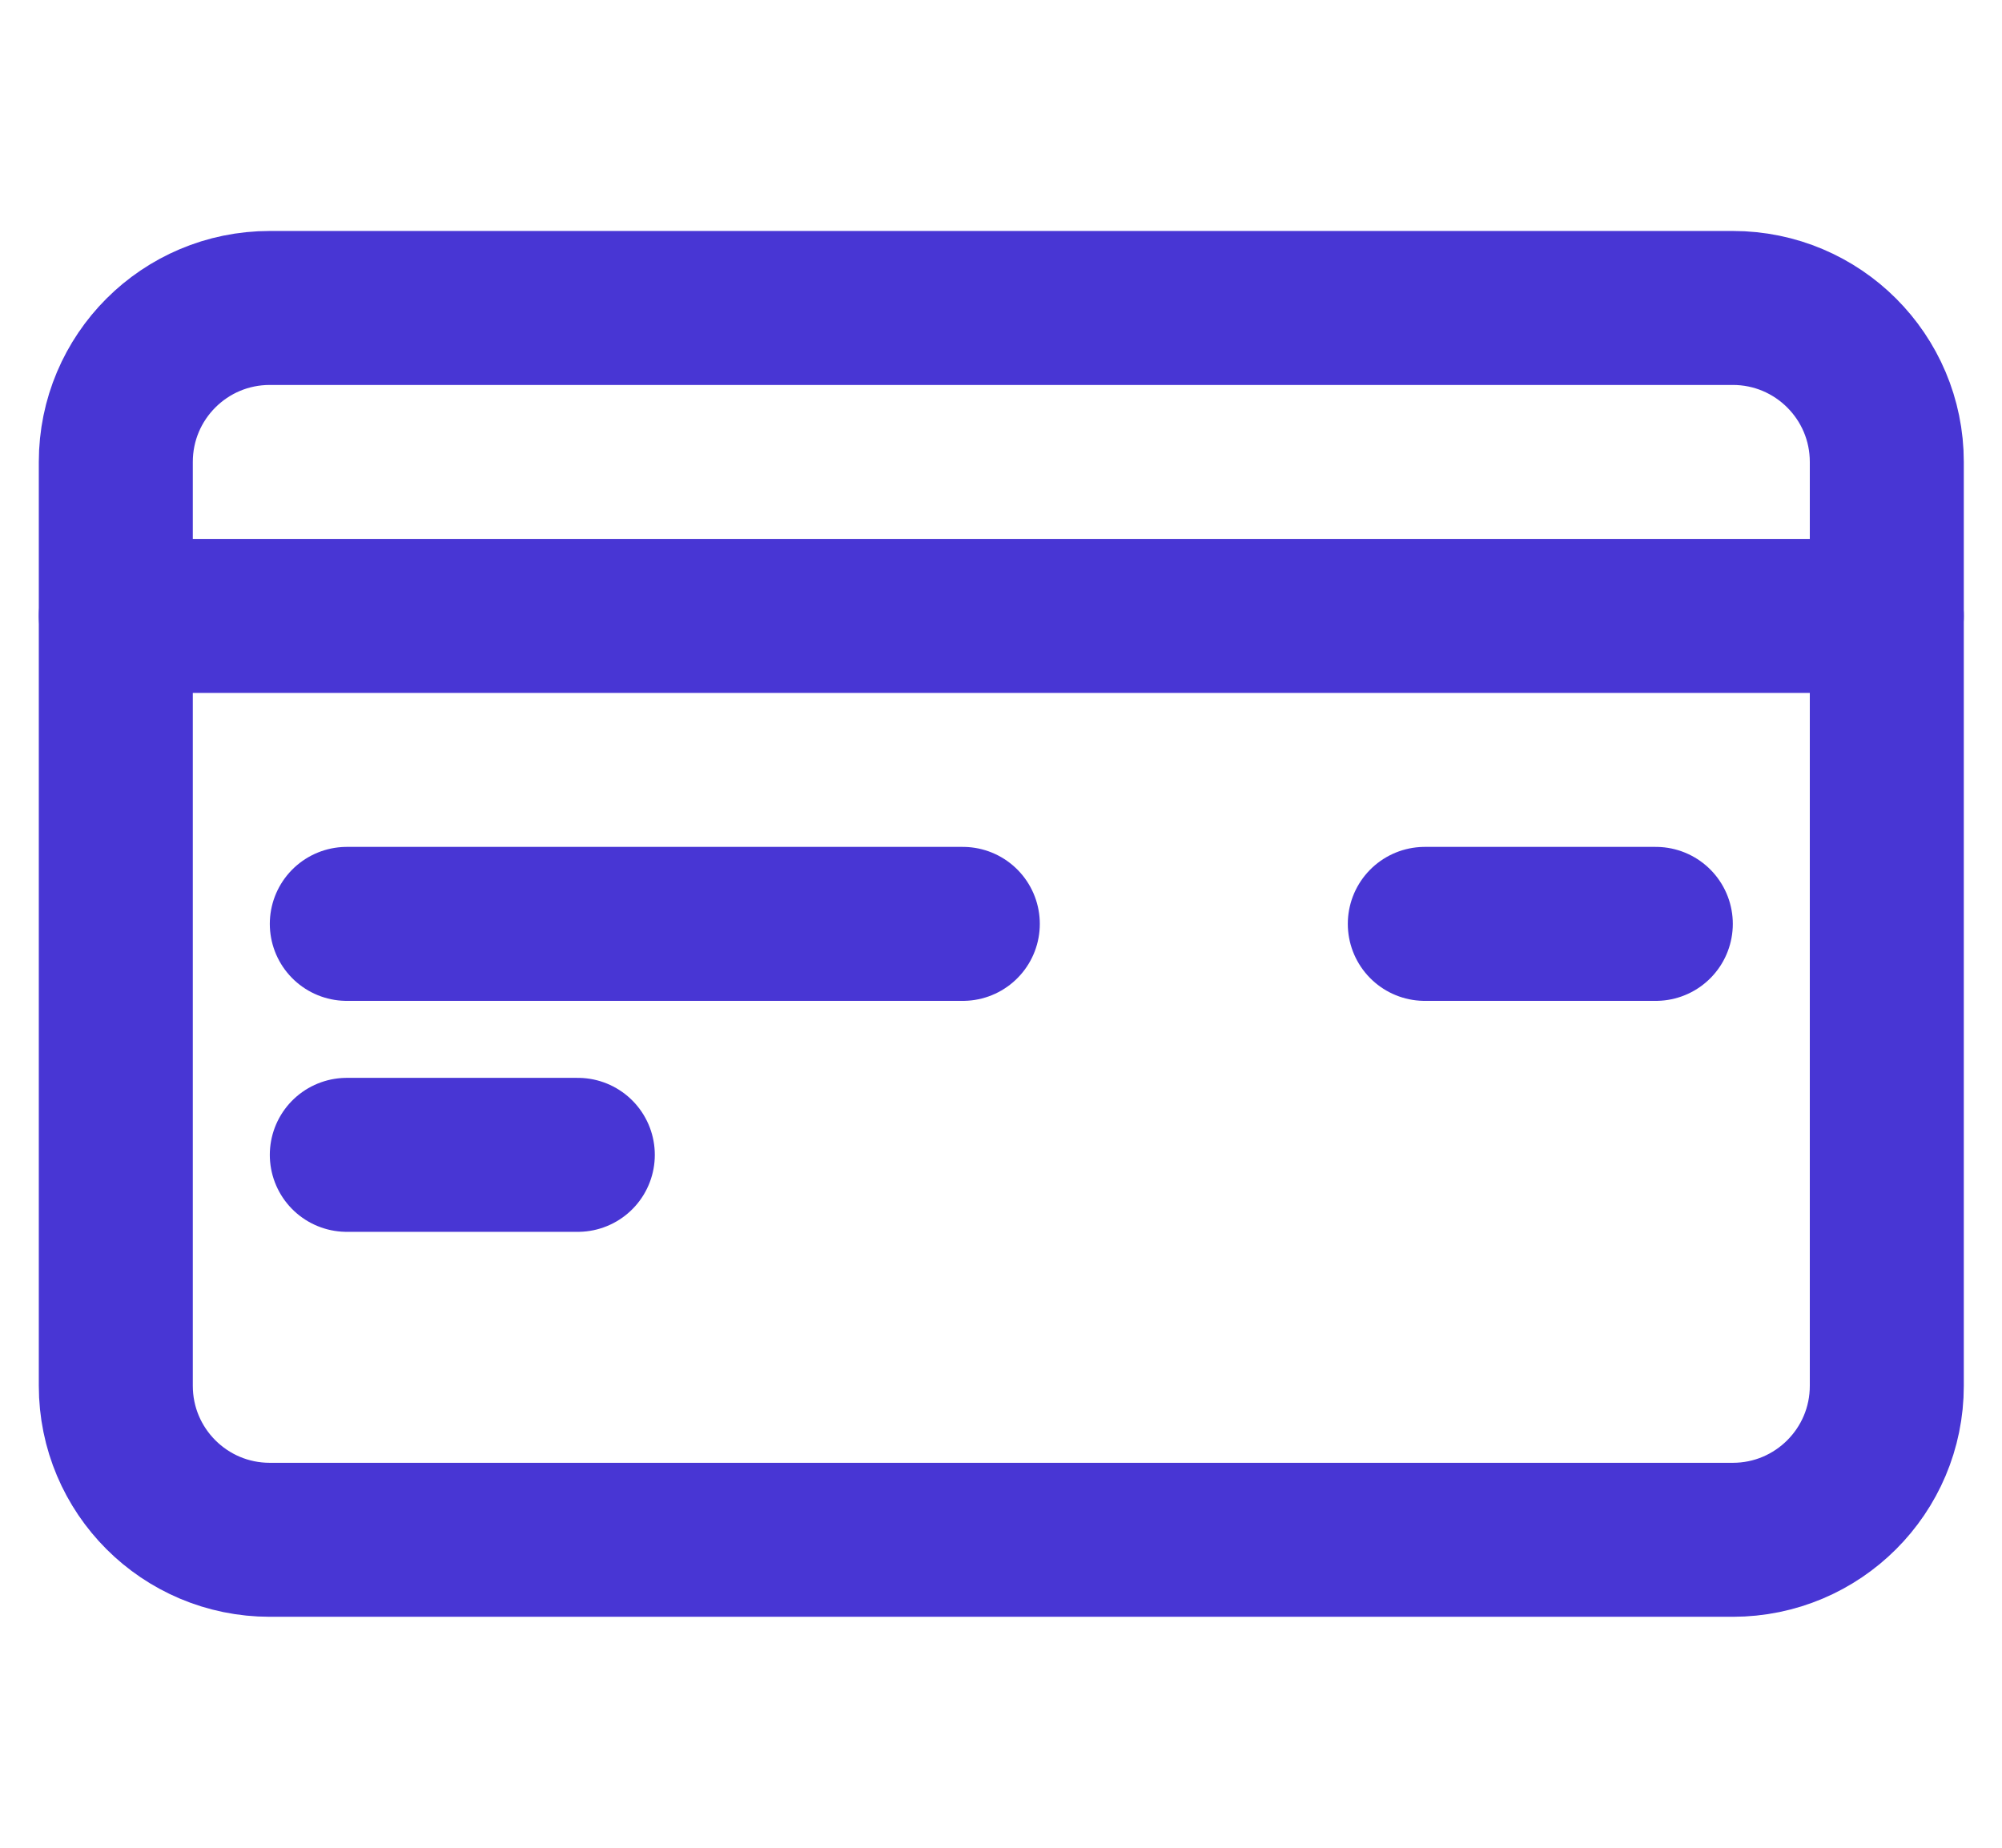
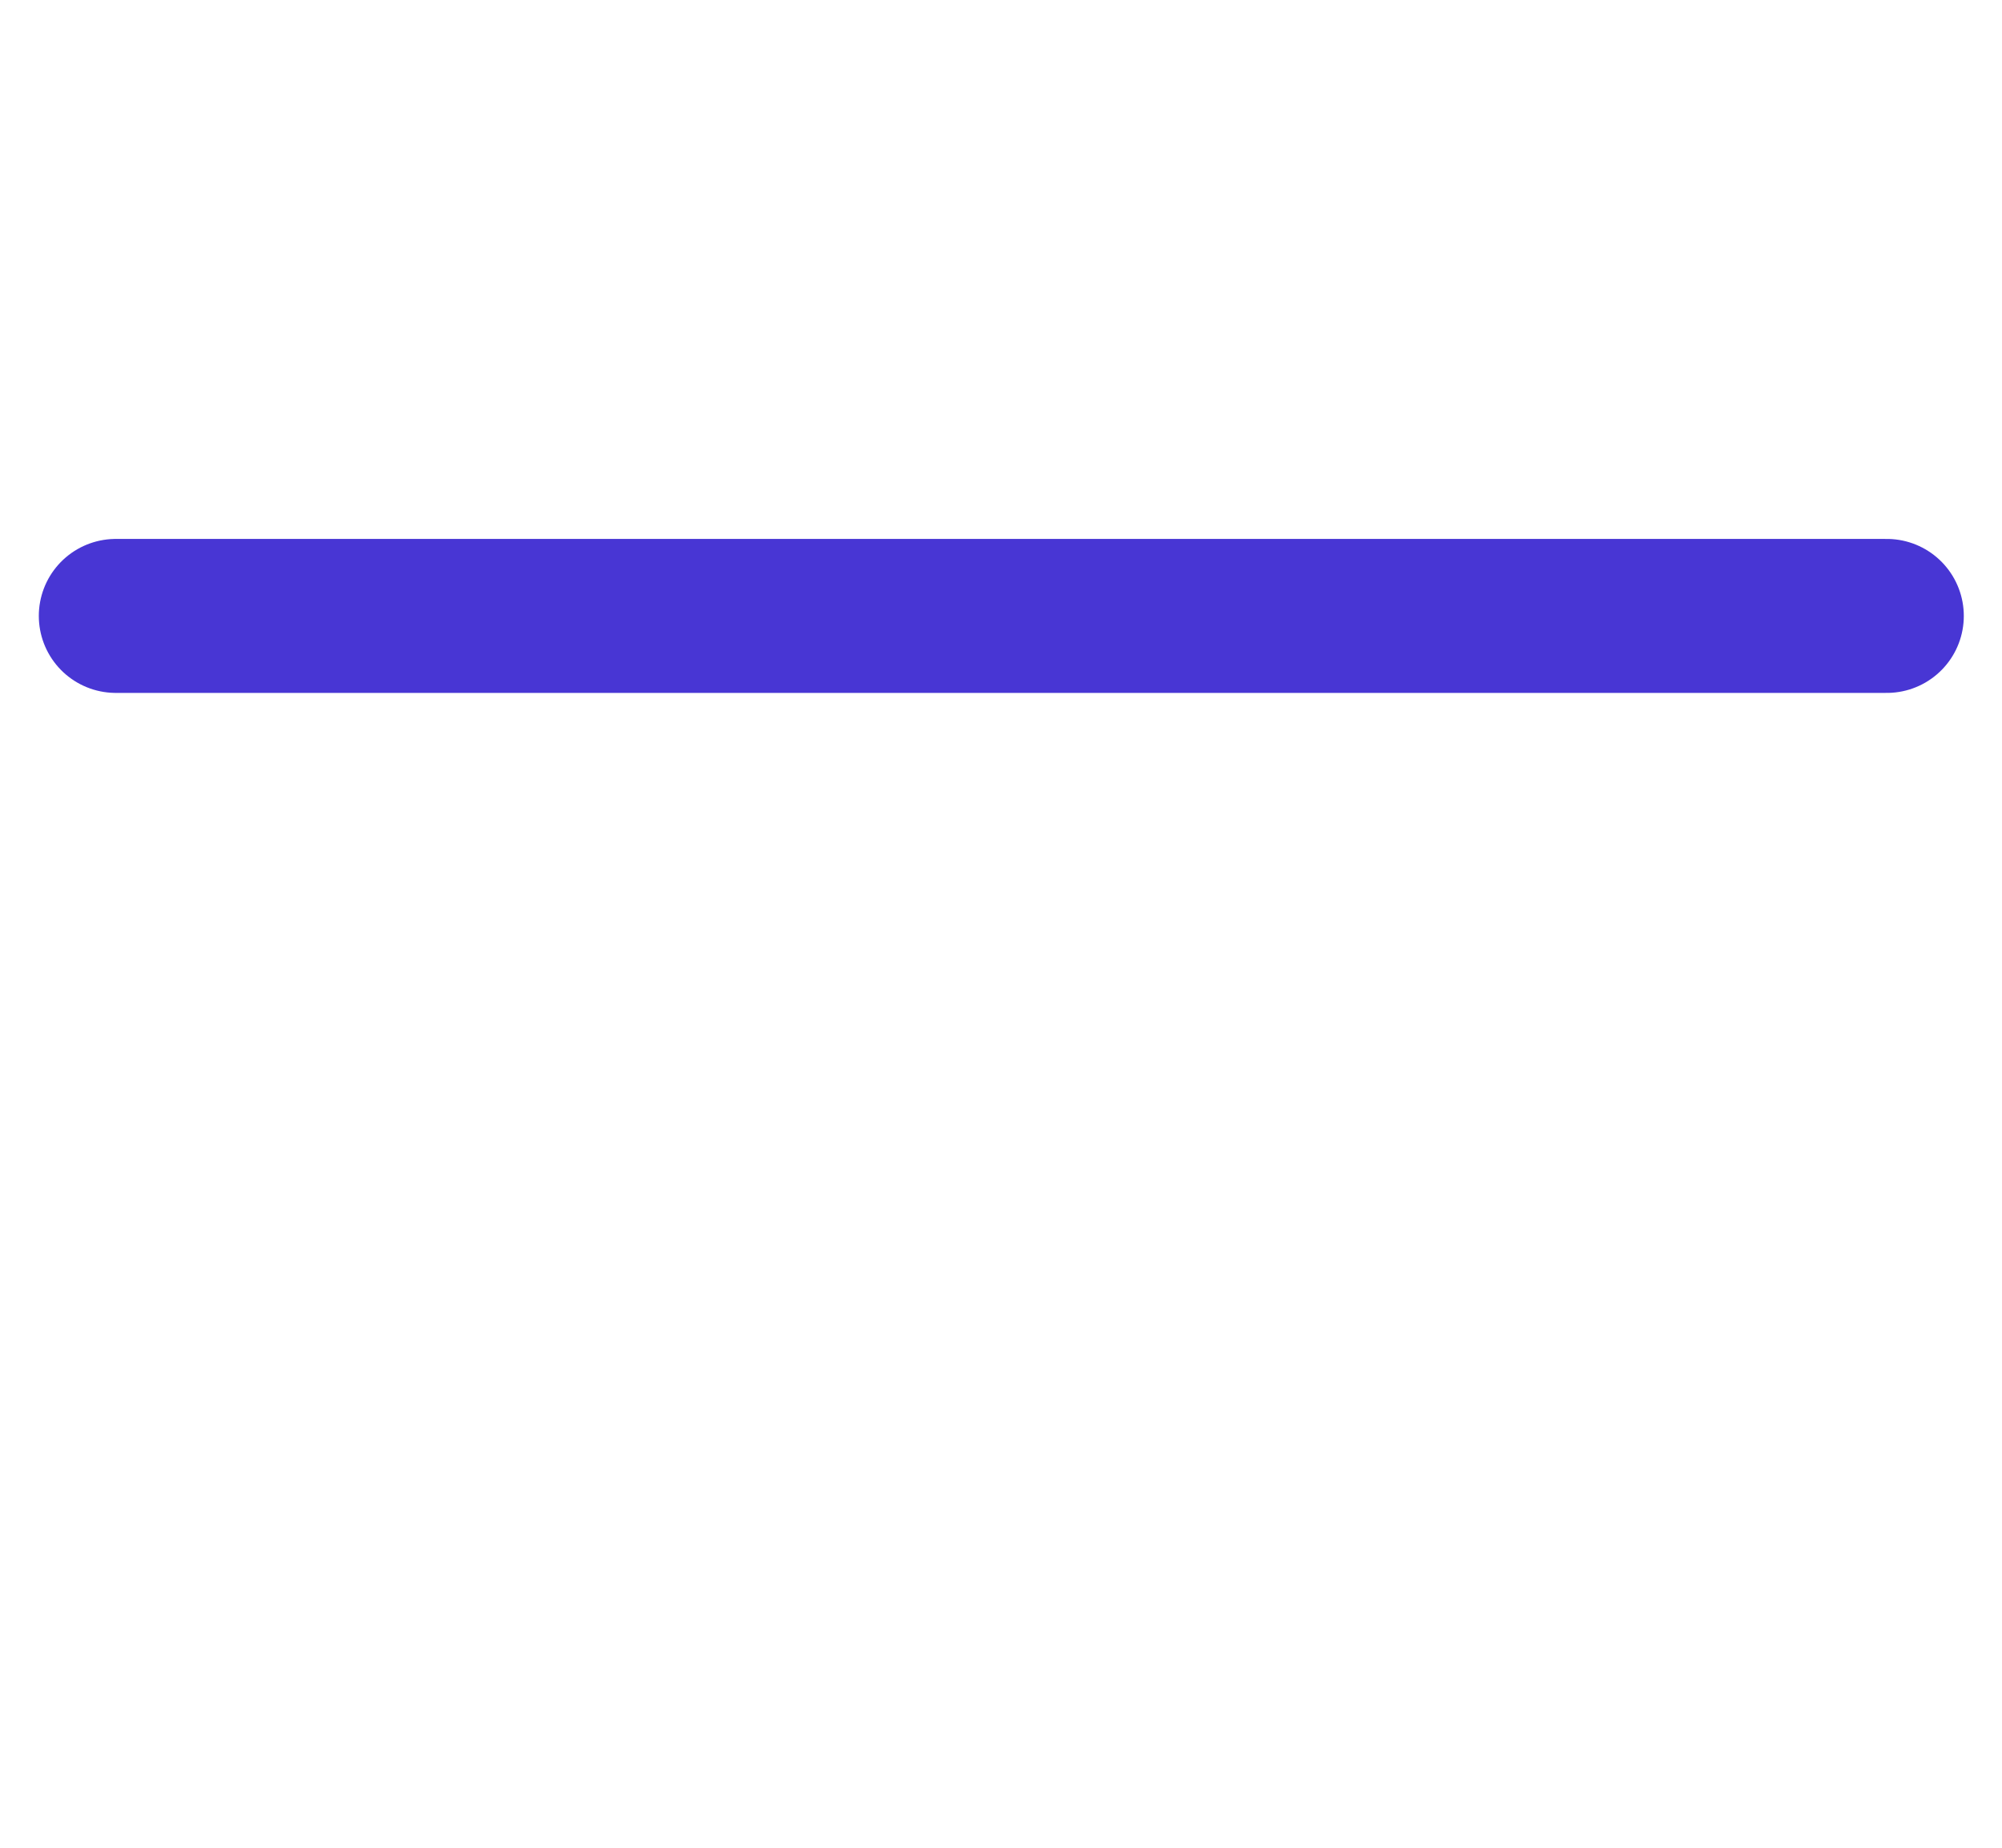
<svg xmlns="http://www.w3.org/2000/svg" width="26" height="24" viewBox="0 0 26 24" fill="none">
-   <path fill-rule="evenodd" clip-rule="evenodd" d="M1.504 6C1.504 4.895 2.399 4 3.504 4H22.504C23.608 4 24.504 4.895 24.504 6V18C24.504 19.105 23.608 20 22.504 20H3.504C2.399 20 1.504 19.105 1.504 18V6Z" stroke="#4836D4" stroke-width="2" stroke-linecap="round" stroke-linejoin="round" />
  <path d="M1.504 8H24.504" stroke="#4836D4" stroke-width="2" stroke-linecap="round" stroke-linejoin="round" />
-   <path d="M21.504 12H18.504" stroke="#4836D4" stroke-width="2" stroke-linecap="round" stroke-linejoin="round" />
-   <path d="M12.504 12H4.504" stroke="#4836D4" stroke-width="2" stroke-linecap="round" stroke-linejoin="round" />
-   <path d="M7.504 15H4.504" stroke="#4836D4" stroke-width="2" stroke-linecap="round" stroke-linejoin="round" />
</svg>